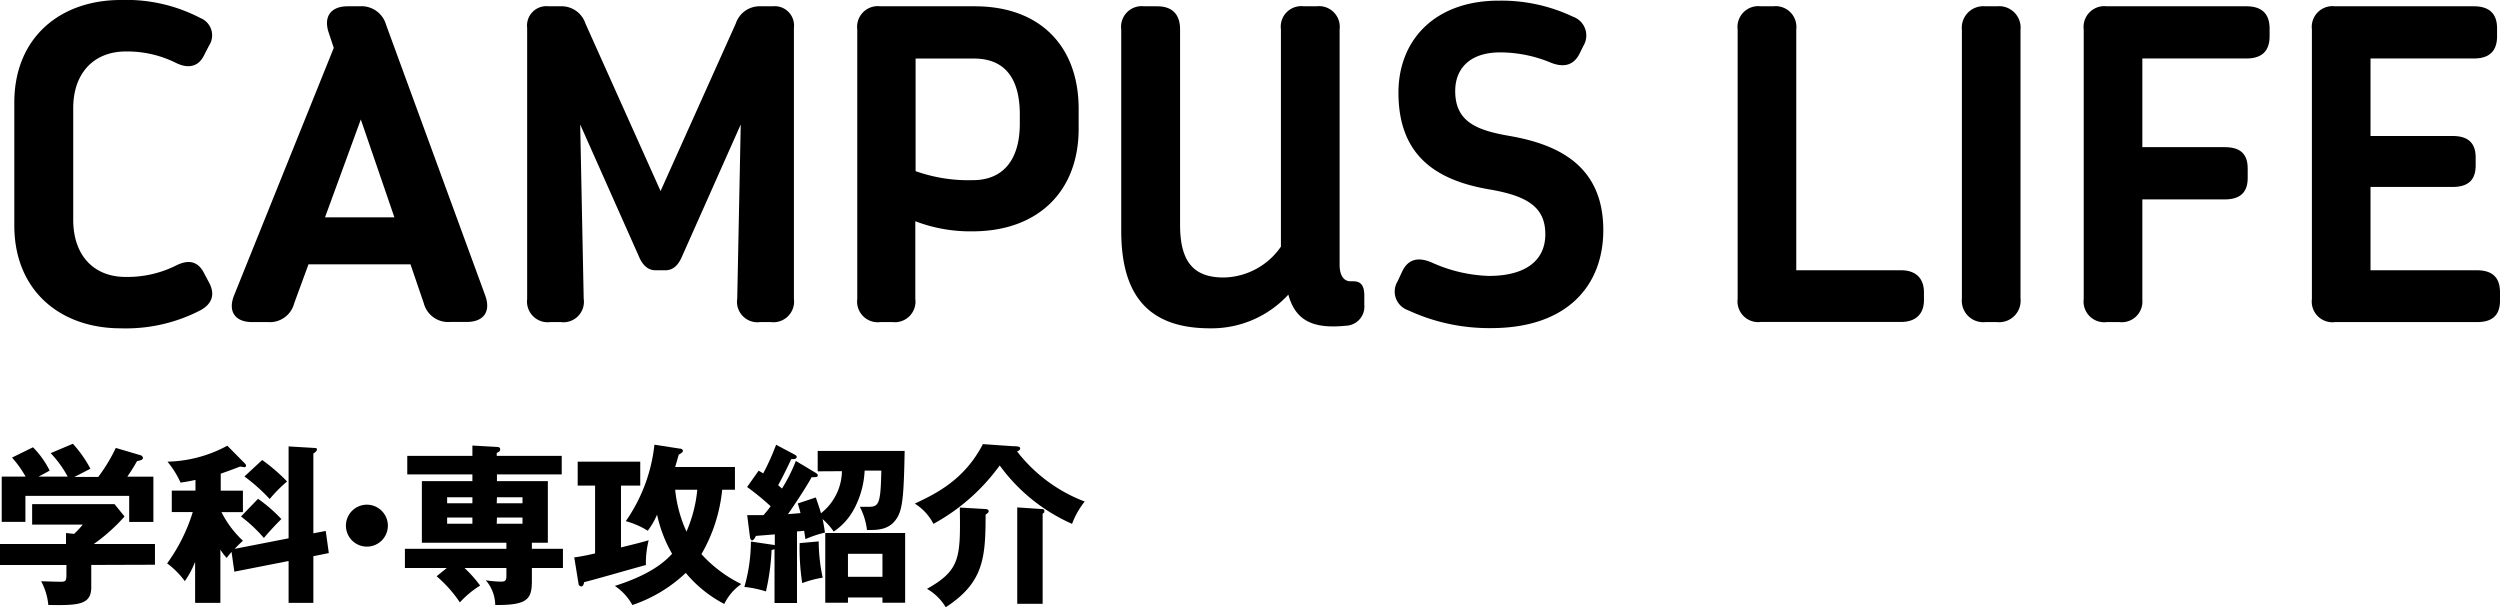
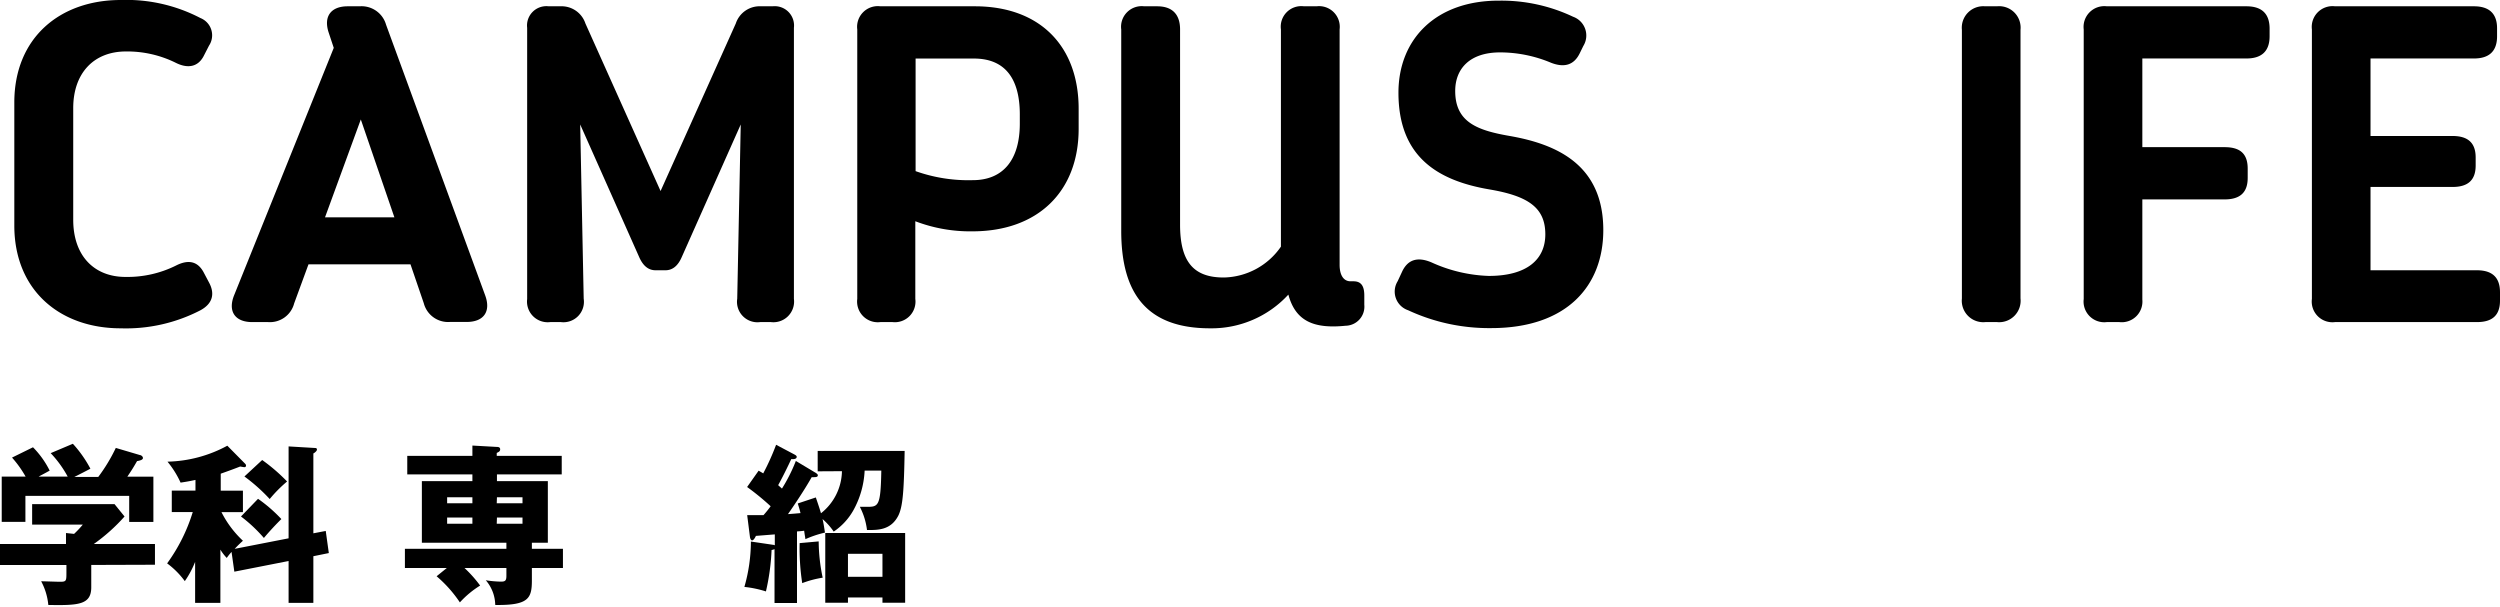
<svg xmlns="http://www.w3.org/2000/svg" viewBox="0 0 349.28 84.84">
  <title>349x85アセット 40</title>
  <g id="レイヤー_2" data-name="レイヤー 2">
    <g id="レイヤー_1-2" data-name="レイヤー 1">
      <path d="M28,43.35a22.62,22.62,0,0,1-11.13,2.52C8.38,45.87,2,40.57,2,31.51V14.32C2,5.27,8.38,0,16.87,0A22.35,22.35,0,0,1,28,2.52a2.6,2.6,0,0,1,1.2,3.86L28.42,7.9c-.81,1.47-2.21,1.69-3.83.89a15.29,15.29,0,0,0-7-1.6c-4.46,0-7.36,3-7.36,7.92V30.69c0,5.13,3,8,7.3,8a15.21,15.21,0,0,0,7.06-1.59c1.71-.87,3-.6,3.83.89l.82,1.55C30,41,29.77,42.39,28,43.35Z" />
      <path d="M32.71,41.25,46.63,6.69l-.71-2.14c-.74-2.24.3-3.67,2.66-3.67h1.67a3.56,3.56,0,0,1,3.69,2.58L67.79,41.28c.82,2.24-.2,3.7-2.59,3.7H62.88a3.51,3.51,0,0,1-3.67-2.61l-1.86-5.44H43.1l-2,5.45A3.5,3.5,0,0,1,37.45,45H35.24C32.82,45,31.81,43.49,32.71,41.25ZM55.1,30.36,50.41,16.69l-5,13.67Z" />
      <path d="M110.92,3.88V41.76A2.89,2.89,0,0,1,107.7,45h-1.49A2.86,2.86,0,0,1,103,41.73l.49-24.34-8.23,18.5c-.57,1.33-1.36,1.87-2.3,1.87H91.6c-.95,0-1.73-.54-2.31-1.87l-8.23-18.5.49,24.34A2.86,2.86,0,0,1,78.36,45H76.88a2.89,2.89,0,0,1-3.23-3.22V3.88a2.7,2.7,0,0,1,3-3h1.62a3.51,3.51,0,0,1,3.52,2.4L92.29,26.69,102.8,3.28a3.51,3.51,0,0,1,3.52-2.4h1.62A2.7,2.7,0,0,1,110.92,3.88Z" />
      <path d="M119.77,41.76V4.11A2.89,2.89,0,0,1,123,.88H136.2c9.1,0,14.5,5.57,14.5,14.32V18c0,8.78-5.73,14.32-14.82,14.32a21.46,21.46,0,0,1-8-1.41V41.76A2.88,2.88,0,0,1,124.7,45H123A2.89,2.89,0,0,1,119.77,41.76Zm22.71-24.5V16c0-5.13-2.15-7.82-6.41-7.82h-8.15V23.91a22,22,0,0,0,8,1.26C140.1,25.17,142.48,22.39,142.48,17.26Z" />
      <path d="M169.07,45.87c-8.75,0-12.42-4.74-12.42-13.62V4.11a2.88,2.88,0,0,1,3.2-3.23h1.83c2.1,0,3.19,1.13,3.19,3.23V31.39c0,5.13,1.84,7.38,6.09,7.38a9.92,9.92,0,0,0,8-4.31V4.11A2.87,2.87,0,0,1,182.17.88h1.77a2.89,2.89,0,0,1,3.22,3.23V37c0,1.37.51,2.3,1.53,2.3h.41c1.11,0,1.51.71,1.51,2v1.28A2.67,2.67,0,0,1,188,45.51c-4.45.45-7-.64-8-4.35a14.57,14.57,0,0,1-10.9,4.71Z" />
      <path d="M200,36.66a20.85,20.85,0,0,0,8,1.89c5.36,0,7.9-2.32,7.9-5.81,0-3.75-2.41-5.36-7.83-6.28-7.24-1.24-12.69-4.57-12.69-13.51,0-7.48,5.23-12.92,14.16-12.86a23.35,23.35,0,0,1,10.24,2.25,2.78,2.78,0,0,1,1.43,4.08l-.53,1.08c-.79,1.57-2.11,2-4,1.26a18.44,18.44,0,0,0-7.1-1.44c-4.3,0-6.27,2.34-6.27,5.39,0,4.31,3,5.48,7.52,6.27C217.49,20.13,224,23,224,32.15c0,7.8-5.1,13.69-15.66,13.69a26.82,26.82,0,0,1-11.62-2.5,2.75,2.75,0,0,1-1.45-4.05l.65-1.4C196.72,36.24,198.09,35.85,200,36.66Z" />
-       <path d="M268.8,40.86v1.06c0,1.93-1.12,3.06-3.22,3.06H246a2.89,2.89,0,0,1-3.23-3.22V4.11A2.9,2.9,0,0,1,246,.88h1.74a2.9,2.9,0,0,1,3.22,3.23V37.76h14.65C267.67,37.76,268.8,38.89,268.8,40.86Z" />
      <path d="M277.34.88H279a3,3,0,0,1,3.29,3.29V41.69A3,3,0,0,1,279,45h-1.61a3,3,0,0,1-3.29-3.29V4.17A3,3,0,0,1,277.34.88Z" />
      <path d="M317.09,4V5.07c0,2.1-1.13,3.1-3.23,3.1H299.31V20.56H310.8c2.1,0,3.23.85,3.23,3v1.3c0,2.09-1.13,3-3.23,3H299.31v14A2.89,2.89,0,0,1,296.09,45h-1.74a2.89,2.89,0,0,1-3.23-3.22V4.11A2.9,2.9,0,0,1,294.35.88h19.51C316,.88,317.09,1.92,317.09,4Z" />
      <path d="M349.28,40.83V42c0,2.09-1.12,3-3.22,3H326.23A2.89,2.89,0,0,1,323,41.76V4.11A2.9,2.9,0,0,1,326.23.88h19.42c2.09,0,3.22,1,3.22,3.07V5.07c0,2.1-1.12,3.1-3.22,3.1H331.19V19h11.46c2.1,0,3.23.91,3.23,3v1.12c0,2.1-1.13,3-3.23,3H331.19V37.76h14.87C348.16,37.76,349.28,38.73,349.28,40.83Z" />
      <path d="M12.75,78.93v3.12c0,2.47-1.83,2.54-6,2.47a8.68,8.68,0,0,0-1-3.31c.36,0,2.23.07,2.64.07.89,0,.89-.12.89-1.34v-1H0V76H9.22V74.47l1.13.12a13.25,13.25,0,0,0,1.22-1.3H4.49V70.43H16l1.4,1.73A25.14,25.14,0,0,1,13.11,76h8.54v2.9ZM9.46,66.59a15.25,15.25,0,0,0-2.38-3.28L10.18,62a16.82,16.82,0,0,1,2.45,3.48c-.34.19-1.92,1-2.24,1.15h3.34a23.49,23.49,0,0,0,2.45-4.05l3.38,1c.12,0,.41.17.41.41s-.38.36-.82.43c-.62,1.08-.79,1.32-1.36,2.18h3.64v6.32H18.05V69.28H3.55v3.63H.24V66.59H3.58a15.21,15.21,0,0,0-1.9-2.66l2.93-1.44a12.65,12.65,0,0,1,2.33,3.26c-1,.56-1.28.68-1.54.84Z" />
      <path d="M40.32,75.21V62.37l3.7.22c.19,0,.26.07.26.24s-.33.45-.5.52V74.51l1.73-.33.43,3.09-2.16.44v6.52H40.32V78.38l-7.58,1.49-.39-2.76a7.71,7.71,0,0,0-.67.84,6.66,6.66,0,0,1-.89-1.16v7.44H27.26V78.5a13,13,0,0,1-1.44,2.69,11.62,11.62,0,0,0-2.47-2.48,24.17,24.17,0,0,0,3.58-7.17H24v-3h3.31V67.05c-1,.22-1.53.29-2.08.38a13.09,13.09,0,0,0-1.83-2.93,18.34,18.34,0,0,0,8.36-2.23l2.49,2.52a.37.37,0,0,1,.12.24.21.21,0,0,1-.21.24c-.12,0-.46-.07-.61-.09-1.1.43-1.84.69-2.71,1v2.37h3.1v3h-3a14.29,14.29,0,0,0,3,4c-.21.2-.6.53-1.15,1.13Zm-4.27-5.52a20.66,20.66,0,0,1,3.26,2.83c-.69.67-1.7,1.75-2.44,2.64a20.57,20.57,0,0,0-3.2-3Zm.58-5.42a24.8,24.8,0,0,1,3.48,3,18.79,18.79,0,0,0-2.43,2.45,24.71,24.71,0,0,0-3.53-3.15Z" />
-       <path d="M54.19,73.43a2.93,2.93,0,1,1-2.92-2.92A2.94,2.94,0,0,1,54.19,73.43Z" />
      <path d="M66,66.28H56.9V63.69H66V62.25l3.4.19c.24,0,.48.05.48.34s-.24.38-.48.5v.41h9.08v2.59H69.43v.94h7.11v8.61H74.31v.84h4.34v2.69H74.31v1.71c0,2.52-.44,3.52-5.12,3.45a5.39,5.39,0,0,0-1.32-3.45,14.86,14.86,0,0,0,2.09.19c.6,0,.79-.1.79-.82V79.36H64.9a17.38,17.38,0,0,1,2.18,2.45,13.28,13.28,0,0,0-2.83,2.35A17.77,17.77,0,0,0,61,80.51l1.42-1.15H56.57V76.67H70.75v-.84H58.94V67.22H66Zm0,3.19H62.47v.84H66Zm0,2.84H62.47v.86H66Zm3.4-2H73v-.84H69.43Zm0,2.86H73v-.86H69.43Z" />
-       <path d="M86.76,76.48c2.57-.62,3.12-.79,3.87-1a13,13,0,0,0-.39,3.46C88.3,79.46,83,81,81.62,81.33c-.07.29-.14.6-.43.6a.4.4,0,0,1-.36-.36l-.6-3.7c1.08-.12,2.59-.48,2.91-.55V67.84H80.71V64.5h8.74v3.34H86.76ZM95,62.68c.33,0,.41.22.41.34s-.22.31-.58.5l-.5,1.73h8.35v3.17h-1.78a22.37,22.37,0,0,1-2.9,9,18.42,18.42,0,0,0,5.57,4.18,7.21,7.21,0,0,0-2.38,2.78,17.46,17.46,0,0,1-5.38-4.34,20.2,20.2,0,0,1-7.46,4.49,7.62,7.62,0,0,0-2.45-2.67c3.82-1.22,6.34-2.66,8-4.49A19,19,0,0,1,91.8,71.9a10.7,10.7,0,0,1-1.3,2.25,11.45,11.45,0,0,0-3.07-1.34,22.86,22.86,0,0,0,4-10.68Zm-.67,5.74a18.39,18.39,0,0,0,1.58,5.85,19.18,19.18,0,0,0,1.51-5.85Z" />
      <path d="M114.24,65.85V63h12.15c-.1,5.52-.24,7.75-.89,9.05-1.06,2.06-2.91,2-4.37,2a9.47,9.47,0,0,0-1-3.24c.34,0,.58,0,.91,0,1.68,0,2,0,2.09-5.06h-2.33a12.6,12.6,0,0,1-1.6,5.59,8.78,8.78,0,0,1-2.72,2.93,9.18,9.18,0,0,0-1.56-1.75c.17.72.24,1.29.34,1.89a15,15,0,0,0-2.74.92c0-.17-.05-.29-.17-1.18-.5.07-.69.07-1,.1v10h-3.14V76.72a1.36,1.36,0,0,1-.41.12,31.39,31.39,0,0,1-.79,5.79A15,15,0,0,0,104,82a23.23,23.23,0,0,0,.91-6.34l3.12.46a.48.48,0,0,1,.22.07V74.66l-2.64.21c-.14.32-.36.63-.53.63s-.29-.31-.31-.53l-.38-3c1.44,0,1.87,0,2.28,0a15.48,15.48,0,0,0,1-1.24,35.39,35.39,0,0,0-3.29-2.69l1.61-2.28c.28.17.38.21.64.38a33.29,33.29,0,0,0,1.8-4l2.55,1.35c.17.09.33.19.33.33,0,.36-.55.34-.76.32-.89,1.92-1.68,3.38-1.83,3.64.07.08.46.41.53.48a23,23,0,0,0,1.94-3.86L113.86,66c.17.09.4.26.4.38,0,.29-.23.29-.86.29-1,1.78-2.5,4-3.31,5.16,1-.07,1.44-.12,1.75-.14-.14-.6-.26-.94-.38-1.35l2.52-.84c.45,1.3.6,1.8.72,2.21a7.66,7.66,0,0,0,2.93-5.88Zm.14,9.79a25,25,0,0,0,.56,5.07,14.06,14.06,0,0,0-2.86.76,32,32,0,0,1-.36-5.59Zm4.09,7.83v.74H115.3V74.47h11.16v9.74h-3.17v-.74Zm4.82-2.88V77.37h-4.82v3.22Z" />
-       <path d="M141.53,62.34c.82,0,1,.1,1,.32s-.29.36-.43.41a21.6,21.6,0,0,0,9.45,7,11.18,11.18,0,0,0-1.77,3.12,25,25,0,0,1-10.11-8.16,27.91,27.91,0,0,1-9.26,8.16,7.2,7.2,0,0,0-2.6-2.83c2.91-1.37,6.92-3.29,9.51-8.31Zm-4,8.77c.43,0,.6.12.6.31s-.19.31-.43.48c0,6.09-.29,9.5-5.57,12.94a7.18,7.18,0,0,0-2.62-2.57c4.71-2.64,4.68-4.42,4.59-11.36Zm7.87,0c.24,0,.51,0,.51.29s-.07.21-.24.38V84.36h-3.55V70.89Z" />
    </g>
  </g>
</svg>